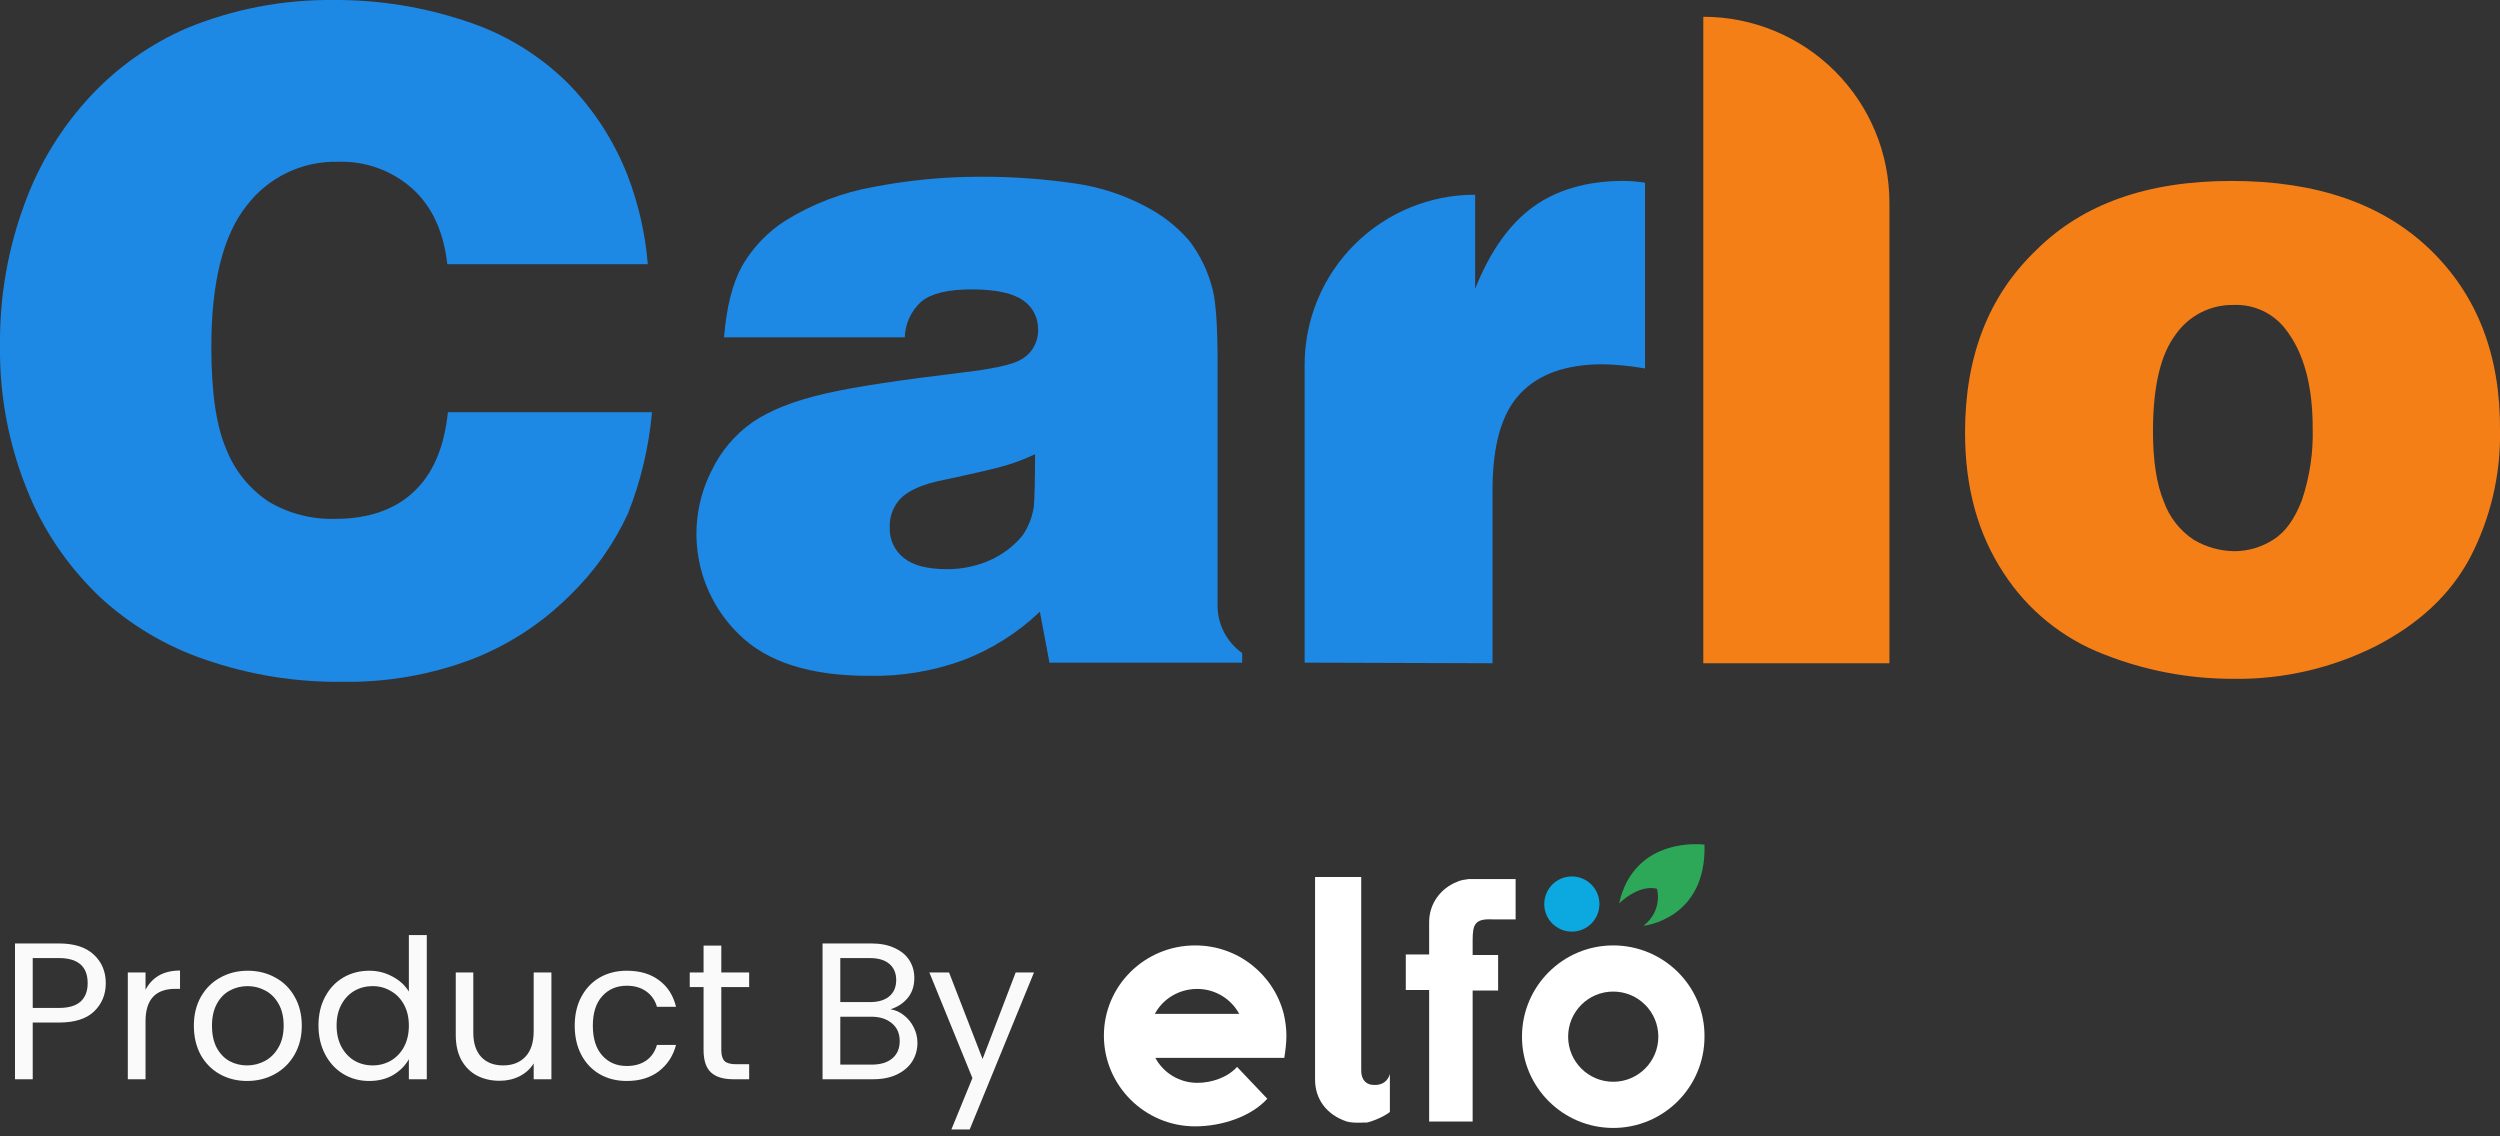
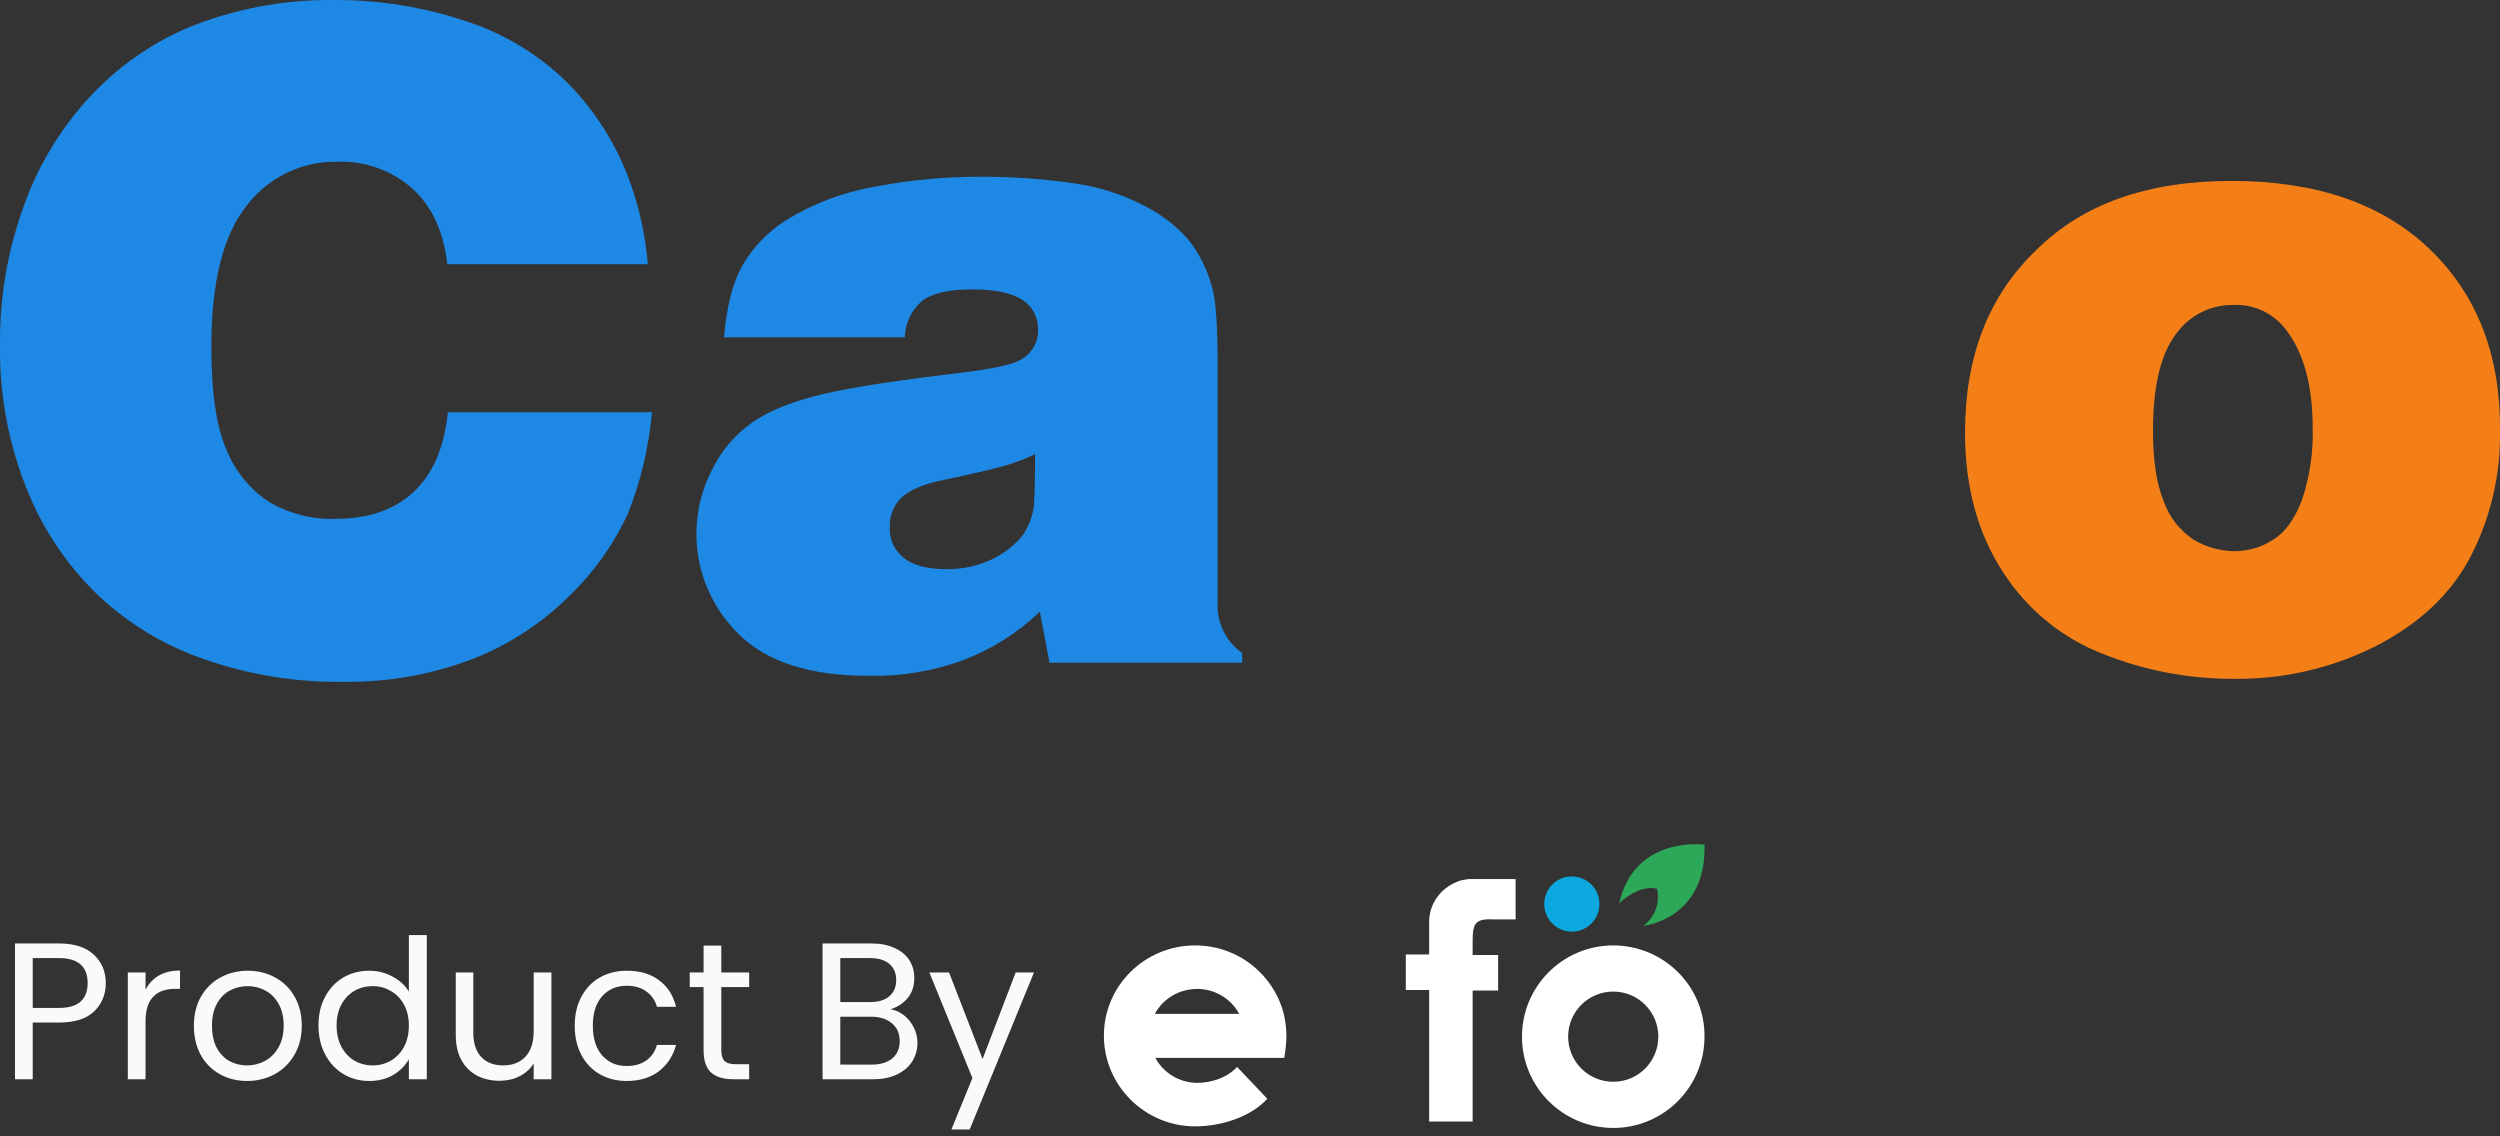
<svg xmlns="http://www.w3.org/2000/svg" width="154" height="70" viewBox="0 0 154 70" fill="none">
  <rect x="0" y="0" width="154" height="70" fill="#333333" stroke="none" />
  <g clip-path="url(#clip0_3284_45090)">
    <path d="M39.905 16.276H27.553C27.331 14.283 26.628 12.733 25.408 11.626C24.151 10.502 22.508 9.907 20.822 9.965C19.738 9.938 18.663 10.168 17.686 10.636C16.709 11.105 15.857 11.798 15.2 12.659C13.758 14.467 13.018 17.346 13.018 21.369C13.018 24.137 13.314 26.241 13.943 27.68C14.458 28.988 15.361 30.108 16.532 30.891C17.781 31.638 19.219 32.009 20.674 31.961C22.671 31.961 24.298 31.408 25.482 30.3C26.665 29.193 27.368 27.569 27.59 25.392H40.164C39.972 27.531 39.474 29.631 38.685 31.629C37.812 33.521 36.596 35.236 35.097 36.685C33.391 38.386 31.351 39.718 29.106 40.597C26.544 41.569 23.821 42.045 21.081 42C18.212 42.033 15.359 41.571 12.648 40.634C10.246 39.821 8.041 38.513 6.176 36.796C4.463 35.175 3.07 33.247 2.071 31.113C0.649 27.998 -0.059 24.606 -4.89578e-05 21.184C-0.021 18.238 0.493 15.312 1.516 12.548C2.424 10.051 3.834 7.765 5.658 5.831C7.31 4.087 9.298 2.694 11.502 1.735C14.375 0.555 17.456 -0.035 20.563 -2.63946e-05C23.315 -0.015 26.052 0.421 28.662 1.292C31.011 2.044 33.151 3.333 34.913 5.056C36.536 6.689 37.807 8.636 38.648 10.777C39.328 12.541 39.751 14.392 39.905 16.276Z" fill="#1E88E5" />
    <path d="M55.734 20.778H44.602C44.75 18.933 45.12 17.457 45.712 16.387C46.355 15.269 47.255 14.32 48.338 13.618C50.01 12.573 51.868 11.859 53.811 11.515C55.968 11.098 58.16 10.888 60.357 10.887C62.3 10.878 64.241 11.014 66.164 11.293C67.689 11.503 69.167 11.977 70.528 12.696C71.572 13.224 72.502 13.951 73.265 14.836C73.948 15.736 74.439 16.766 74.707 17.863C74.892 18.601 75.003 20.077 75.003 22.292V37.165C74.98 37.761 75.107 38.354 75.372 38.889C75.637 39.424 76.031 39.884 76.519 40.228V40.819H64.647L64.056 37.682C62.693 38.982 61.083 39.998 59.322 40.671C57.463 41.348 55.494 41.673 53.515 41.631C49.891 41.631 47.228 40.782 45.49 39.047C44.182 37.766 43.316 36.103 43.017 34.299C42.718 32.495 43.001 30.642 43.826 29.009C44.392 27.813 45.259 26.783 46.341 26.019C47.413 25.281 48.892 24.691 50.816 24.248C52.739 23.805 55.55 23.399 59.211 22.956C61.097 22.735 62.318 22.476 62.835 22.181C63.18 22.004 63.467 21.733 63.663 21.4C63.859 21.067 63.957 20.685 63.945 20.299C63.954 19.953 63.878 19.611 63.723 19.302C63.568 18.993 63.34 18.727 63.057 18.527C62.465 18.084 61.393 17.826 59.877 17.826C58.36 17.826 57.362 18.084 56.77 18.564C56.455 18.843 56.201 19.183 56.023 19.564C55.844 19.945 55.746 20.358 55.734 20.778ZM63.76 27.975C63.211 28.241 62.642 28.463 62.059 28.64C61.356 28.861 60.025 29.156 58.138 29.562C56.807 29.821 55.956 30.227 55.476 30.706C55.248 30.947 55.071 31.232 54.957 31.543C54.842 31.853 54.792 32.184 54.81 32.515C54.798 32.867 54.868 33.218 55.016 33.538C55.164 33.858 55.384 34.14 55.66 34.36C56.252 34.84 57.14 35.061 58.36 35.061C59.265 35.063 60.16 34.874 60.986 34.508C61.76 34.163 62.443 33.645 62.983 32.995C63.355 32.454 63.596 31.835 63.686 31.186C63.723 30.743 63.76 29.673 63.76 27.975Z" fill="#1E88E5" />
-     <path d="M80.365 40.819V22.476C80.364 21.099 80.635 19.736 81.163 18.464C81.69 17.192 82.464 16.036 83.439 15.062C84.415 14.089 85.573 13.317 86.848 12.79C88.123 12.264 89.489 11.994 90.869 11.995V17.789C91.793 15.464 93.014 13.766 94.456 12.733C95.898 11.699 97.748 11.146 99.967 11.146C100.425 11.145 100.883 11.181 101.335 11.257V22.698C100.48 22.546 99.614 22.46 98.746 22.439C96.49 22.439 94.789 23.03 93.642 24.248C92.496 25.466 91.941 27.422 91.941 30.19V40.856L80.365 40.819Z" fill="#1E88E5" />
-     <path d="M104.923 40.819V1.033C107.964 1.033 110.88 2.239 113.03 4.384C115.18 6.53 116.388 9.44 116.388 12.475V40.856H104.923V40.819Z" fill="#F57F17" />
    <path d="M137.468 11.146C142.683 11.146 146.751 12.548 149.673 15.353C152.594 18.158 154.037 21.886 154 26.536C154.046 29.257 153.411 31.947 152.151 34.36C150.93 36.648 149.007 38.42 146.381 39.785C143.632 41.173 140.585 41.87 137.505 41.815C134.795 41.813 132.11 41.3 129.591 40.302C127.05 39.326 124.887 37.568 123.414 35.283C121.861 32.921 121.047 30.079 121.047 26.647C121.047 21.959 122.49 18.232 125.411 15.427C128.296 12.548 132.29 11.146 137.468 11.146ZM137.616 33.954C138.468 33.956 139.303 33.712 140.02 33.253C140.797 32.773 141.351 31.961 141.795 30.817C142.28 29.38 142.506 27.867 142.461 26.351C142.461 23.731 141.906 21.738 140.834 20.336C140.461 19.83 139.969 19.424 139.401 19.153C138.833 18.883 138.208 18.756 137.579 18.785C136.884 18.774 136.197 18.934 135.578 19.249C134.959 19.564 134.427 20.026 134.029 20.594C133.104 21.812 132.623 23.768 132.623 26.573C132.623 28.381 132.845 29.821 133.289 30.891C133.632 31.858 134.281 32.687 135.138 33.253C135.889 33.697 136.743 33.939 137.616 33.954Z" fill="#F57F17" />
  </g>
  <path d="M6.516 60.565C6.516 61.261 6.276 61.84 5.796 62.304C5.324 62.761 4.6 62.989 3.624 62.989H2.016V66.481H0.924V58.117H3.624C4.568 58.117 5.284 58.344 5.772 58.8C6.268 59.257 6.516 59.844 6.516 60.565ZM3.624 62.089C4.232 62.089 4.68 61.956 4.968 61.693C5.256 61.428 5.4 61.053 5.4 60.565C5.4 59.532 4.808 59.017 3.624 59.017H2.016V62.089H3.624ZM8.965 60.972C9.157 60.596 9.429 60.304 9.781 60.096C10.141 59.889 10.577 59.785 11.089 59.785V60.913H10.801C9.577 60.913 8.965 61.577 8.965 62.904V66.481H7.873V59.904H8.965V60.972ZM15.218 66.588C14.602 66.588 14.042 66.448 13.538 66.168C13.042 65.888 12.65 65.493 12.362 64.981C12.082 64.46 11.942 63.861 11.942 63.181C11.942 62.508 12.086 61.916 12.374 61.404C12.67 60.885 13.07 60.489 13.574 60.217C14.078 59.937 14.642 59.797 15.266 59.797C15.89 59.797 16.454 59.937 16.958 60.217C17.462 60.489 17.858 60.88 18.146 61.392C18.442 61.904 18.59 62.501 18.59 63.181C18.59 63.861 18.438 64.46 18.134 64.981C17.838 65.493 17.434 65.888 16.922 66.168C16.41 66.448 15.842 66.588 15.218 66.588ZM15.218 65.629C15.61 65.629 15.978 65.537 16.322 65.353C16.666 65.168 16.942 64.892 17.15 64.525C17.366 64.156 17.474 63.709 17.474 63.181C17.474 62.653 17.37 62.205 17.162 61.837C16.954 61.468 16.682 61.197 16.346 61.02C16.01 60.837 15.646 60.745 15.254 60.745C14.854 60.745 14.486 60.837 14.15 61.02C13.822 61.197 13.558 61.468 13.358 61.837C13.158 62.205 13.058 62.653 13.058 63.181C13.058 63.717 13.154 64.168 13.346 64.537C13.546 64.904 13.81 65.18 14.138 65.365C14.466 65.54 14.826 65.629 15.218 65.629ZM19.618 63.169C19.618 62.496 19.754 61.908 20.026 61.404C20.298 60.892 20.67 60.496 21.142 60.217C21.622 59.937 22.158 59.797 22.75 59.797C23.262 59.797 23.738 59.916 24.178 60.157C24.618 60.389 24.954 60.697 25.186 61.081V57.6H26.29V66.481H25.186V65.245C24.97 65.636 24.65 65.96 24.226 66.216C23.802 66.465 23.306 66.588 22.738 66.588C22.154 66.588 21.622 66.445 21.142 66.156C20.67 65.868 20.298 65.465 20.026 64.945C19.754 64.424 19.618 63.833 19.618 63.169ZM25.186 63.181C25.186 62.684 25.086 62.252 24.886 61.885C24.686 61.517 24.414 61.236 24.07 61.044C23.734 60.844 23.362 60.745 22.954 60.745C22.546 60.745 22.174 60.84 21.838 61.032C21.502 61.224 21.234 61.505 21.034 61.873C20.834 62.24 20.734 62.672 20.734 63.169C20.734 63.672 20.834 64.112 21.034 64.489C21.234 64.856 21.502 65.141 21.838 65.341C22.174 65.532 22.546 65.629 22.954 65.629C23.362 65.629 23.734 65.532 24.07 65.341C24.414 65.141 24.686 64.856 24.886 64.489C25.086 64.112 25.186 63.676 25.186 63.181ZM33.967 59.904V66.481H32.875V65.508C32.667 65.844 32.375 66.109 31.999 66.3C31.631 66.484 31.223 66.576 30.775 66.576C30.263 66.576 29.803 66.472 29.395 66.264C28.987 66.049 28.663 65.728 28.423 65.305C28.191 64.88 28.075 64.365 28.075 63.757V59.904H29.155V63.612C29.155 64.26 29.319 64.76 29.647 65.112C29.975 65.457 30.423 65.629 30.991 65.629C31.575 65.629 32.035 65.448 32.371 65.088C32.707 64.728 32.875 64.204 32.875 63.517V59.904H33.967ZM35.403 63.181C35.403 62.501 35.539 61.908 35.811 61.404C36.083 60.892 36.459 60.496 36.939 60.217C37.427 59.937 37.983 59.797 38.607 59.797C39.415 59.797 40.079 59.992 40.599 60.385C41.127 60.776 41.475 61.321 41.643 62.017H40.467C40.355 61.617 40.135 61.3 39.807 61.069C39.487 60.837 39.087 60.721 38.607 60.721C37.983 60.721 37.479 60.937 37.095 61.368C36.711 61.792 36.519 62.397 36.519 63.181C36.519 63.972 36.711 64.585 37.095 65.016C37.479 65.448 37.983 65.665 38.607 65.665C39.087 65.665 39.487 65.552 39.807 65.329C40.127 65.105 40.347 64.784 40.467 64.368H41.643C41.467 65.04 41.115 65.581 40.587 65.989C40.059 66.388 39.399 66.588 38.607 66.588C37.983 66.588 37.427 66.448 36.939 66.168C36.459 65.888 36.083 65.493 35.811 64.981C35.539 64.469 35.403 63.868 35.403 63.181ZM44.432 60.804V64.68C44.432 65.001 44.5 65.228 44.636 65.365C44.772 65.493 45.008 65.556 45.344 65.556H46.148V66.481H45.164C44.556 66.481 44.1 66.341 43.796 66.061C43.492 65.781 43.34 65.32 43.34 64.68V60.804H42.488V59.904H43.34V58.248H44.432V59.904H46.148V60.804H44.432ZM54.858 62.172C55.162 62.221 55.438 62.344 55.686 62.544C55.942 62.745 56.142 62.992 56.286 63.288C56.438 63.584 56.514 63.901 56.514 64.237C56.514 64.66 56.406 65.044 56.19 65.388C55.974 65.725 55.658 65.993 55.242 66.192C54.834 66.385 54.35 66.481 53.79 66.481H50.67V58.117H53.67C54.238 58.117 54.722 58.212 55.122 58.404C55.522 58.589 55.822 58.84 56.022 59.16C56.222 59.48 56.322 59.84 56.322 60.24C56.322 60.736 56.186 61.148 55.914 61.477C55.65 61.797 55.298 62.029 54.858 62.172ZM51.762 61.728H53.598C54.11 61.728 54.506 61.608 54.786 61.368C55.066 61.129 55.206 60.797 55.206 60.373C55.206 59.949 55.066 59.617 54.786 59.377C54.506 59.136 54.102 59.017 53.574 59.017H51.762V61.728ZM53.694 65.581C54.238 65.581 54.662 65.453 54.966 65.197C55.27 64.941 55.422 64.585 55.422 64.129C55.422 63.664 55.262 63.3 54.942 63.036C54.622 62.764 54.194 62.629 53.658 62.629H51.762V65.581H53.694ZM63.694 59.904L59.733 69.576H58.605L59.901 66.409L57.249 59.904H58.462L60.526 65.233L62.566 59.904H63.694Z" fill="#FAFAFA" />
  <path fill-rule="evenodd" clip-rule="evenodd" d="M76.203 65.722C75.615 66.376 74.635 66.703 73.752 66.703C72.641 66.703 71.66 66.082 71.17 65.166H76.334H79.112C79.177 64.774 79.243 64.251 79.243 63.794C79.243 63.336 79.177 62.879 79.079 62.454C78.459 60.035 76.269 58.238 73.621 58.238C70.517 58.238 68 60.722 68 63.794C68 66.866 70.517 69.383 73.621 69.383C75.256 69.383 77.053 68.794 78.066 67.683L76.203 65.722ZM73.752 60.918C74.863 60.918 75.844 61.539 76.334 62.454H71.138C71.628 61.539 72.608 60.918 73.752 60.918Z" fill="white" />
  <path fill-rule="evenodd" clip-rule="evenodd" d="M99.375 58.238C96.27 58.238 93.754 60.754 93.754 63.859C93.754 66.964 96.27 69.481 99.375 69.481C102.48 69.481 104.997 66.964 104.997 63.859C105.029 60.754 102.48 58.238 99.375 58.238ZM99.375 66.637C97.839 66.637 96.597 65.395 96.597 63.859C96.597 62.323 97.839 61.081 99.375 61.081C100.911 61.081 102.153 62.323 102.153 63.859C102.153 65.395 100.911 66.637 99.375 66.637Z" fill="white" />
-   <path fill-rule="evenodd" clip-rule="evenodd" d="M82.969 69.088C81.694 68.664 81.008 67.683 81.008 66.507C81.008 66.441 81.008 54.022 81.008 54.022H83.851V63.892V65.395V65.951C83.851 66.539 84.178 66.833 84.636 66.833C85.485 66.866 85.616 66.147 85.616 66.147V68.5C85.159 68.86 84.309 69.154 84.145 69.154C84.145 69.121 83.492 69.219 82.969 69.088Z" fill="white" />
  <path fill-rule="evenodd" clip-rule="evenodd" d="M90.551 54.152H90.453C90.225 54.185 89.963 54.218 89.767 54.316C88.754 54.708 88.035 55.656 88.035 56.8V58.793H86.597V60.983H88.035V66.408V69.088H90.715V64.447V61.016H92.284V58.826H90.715V57.944C90.715 56.93 90.845 56.571 91.989 56.636H92.087H93.362V54.152H90.845C90.715 54.152 90.617 54.152 90.551 54.152Z" fill="white" />
  <path d="M96.826 57.388C97.765 57.388 98.525 56.627 98.525 55.688C98.525 54.75 97.765 53.989 96.826 53.989C95.887 53.989 95.126 54.75 95.126 55.688C95.126 56.627 95.887 57.388 96.826 57.388Z" fill="#0BA9E0" />
  <path fill-rule="evenodd" clip-rule="evenodd" d="M101.238 57.029C101.238 57.029 105.128 56.636 104.997 52.028C104.997 52.028 100.683 51.44 99.735 55.656C99.735 55.656 100.879 54.479 102.055 54.741C102.088 54.741 102.448 56.081 101.238 57.029Z" fill="#2DA858" />
  <defs>
    <clipPath id="clip0_3284_45090">
      <rect width="154" height="42" fill="white" />
    </clipPath>
  </defs>
</svg>